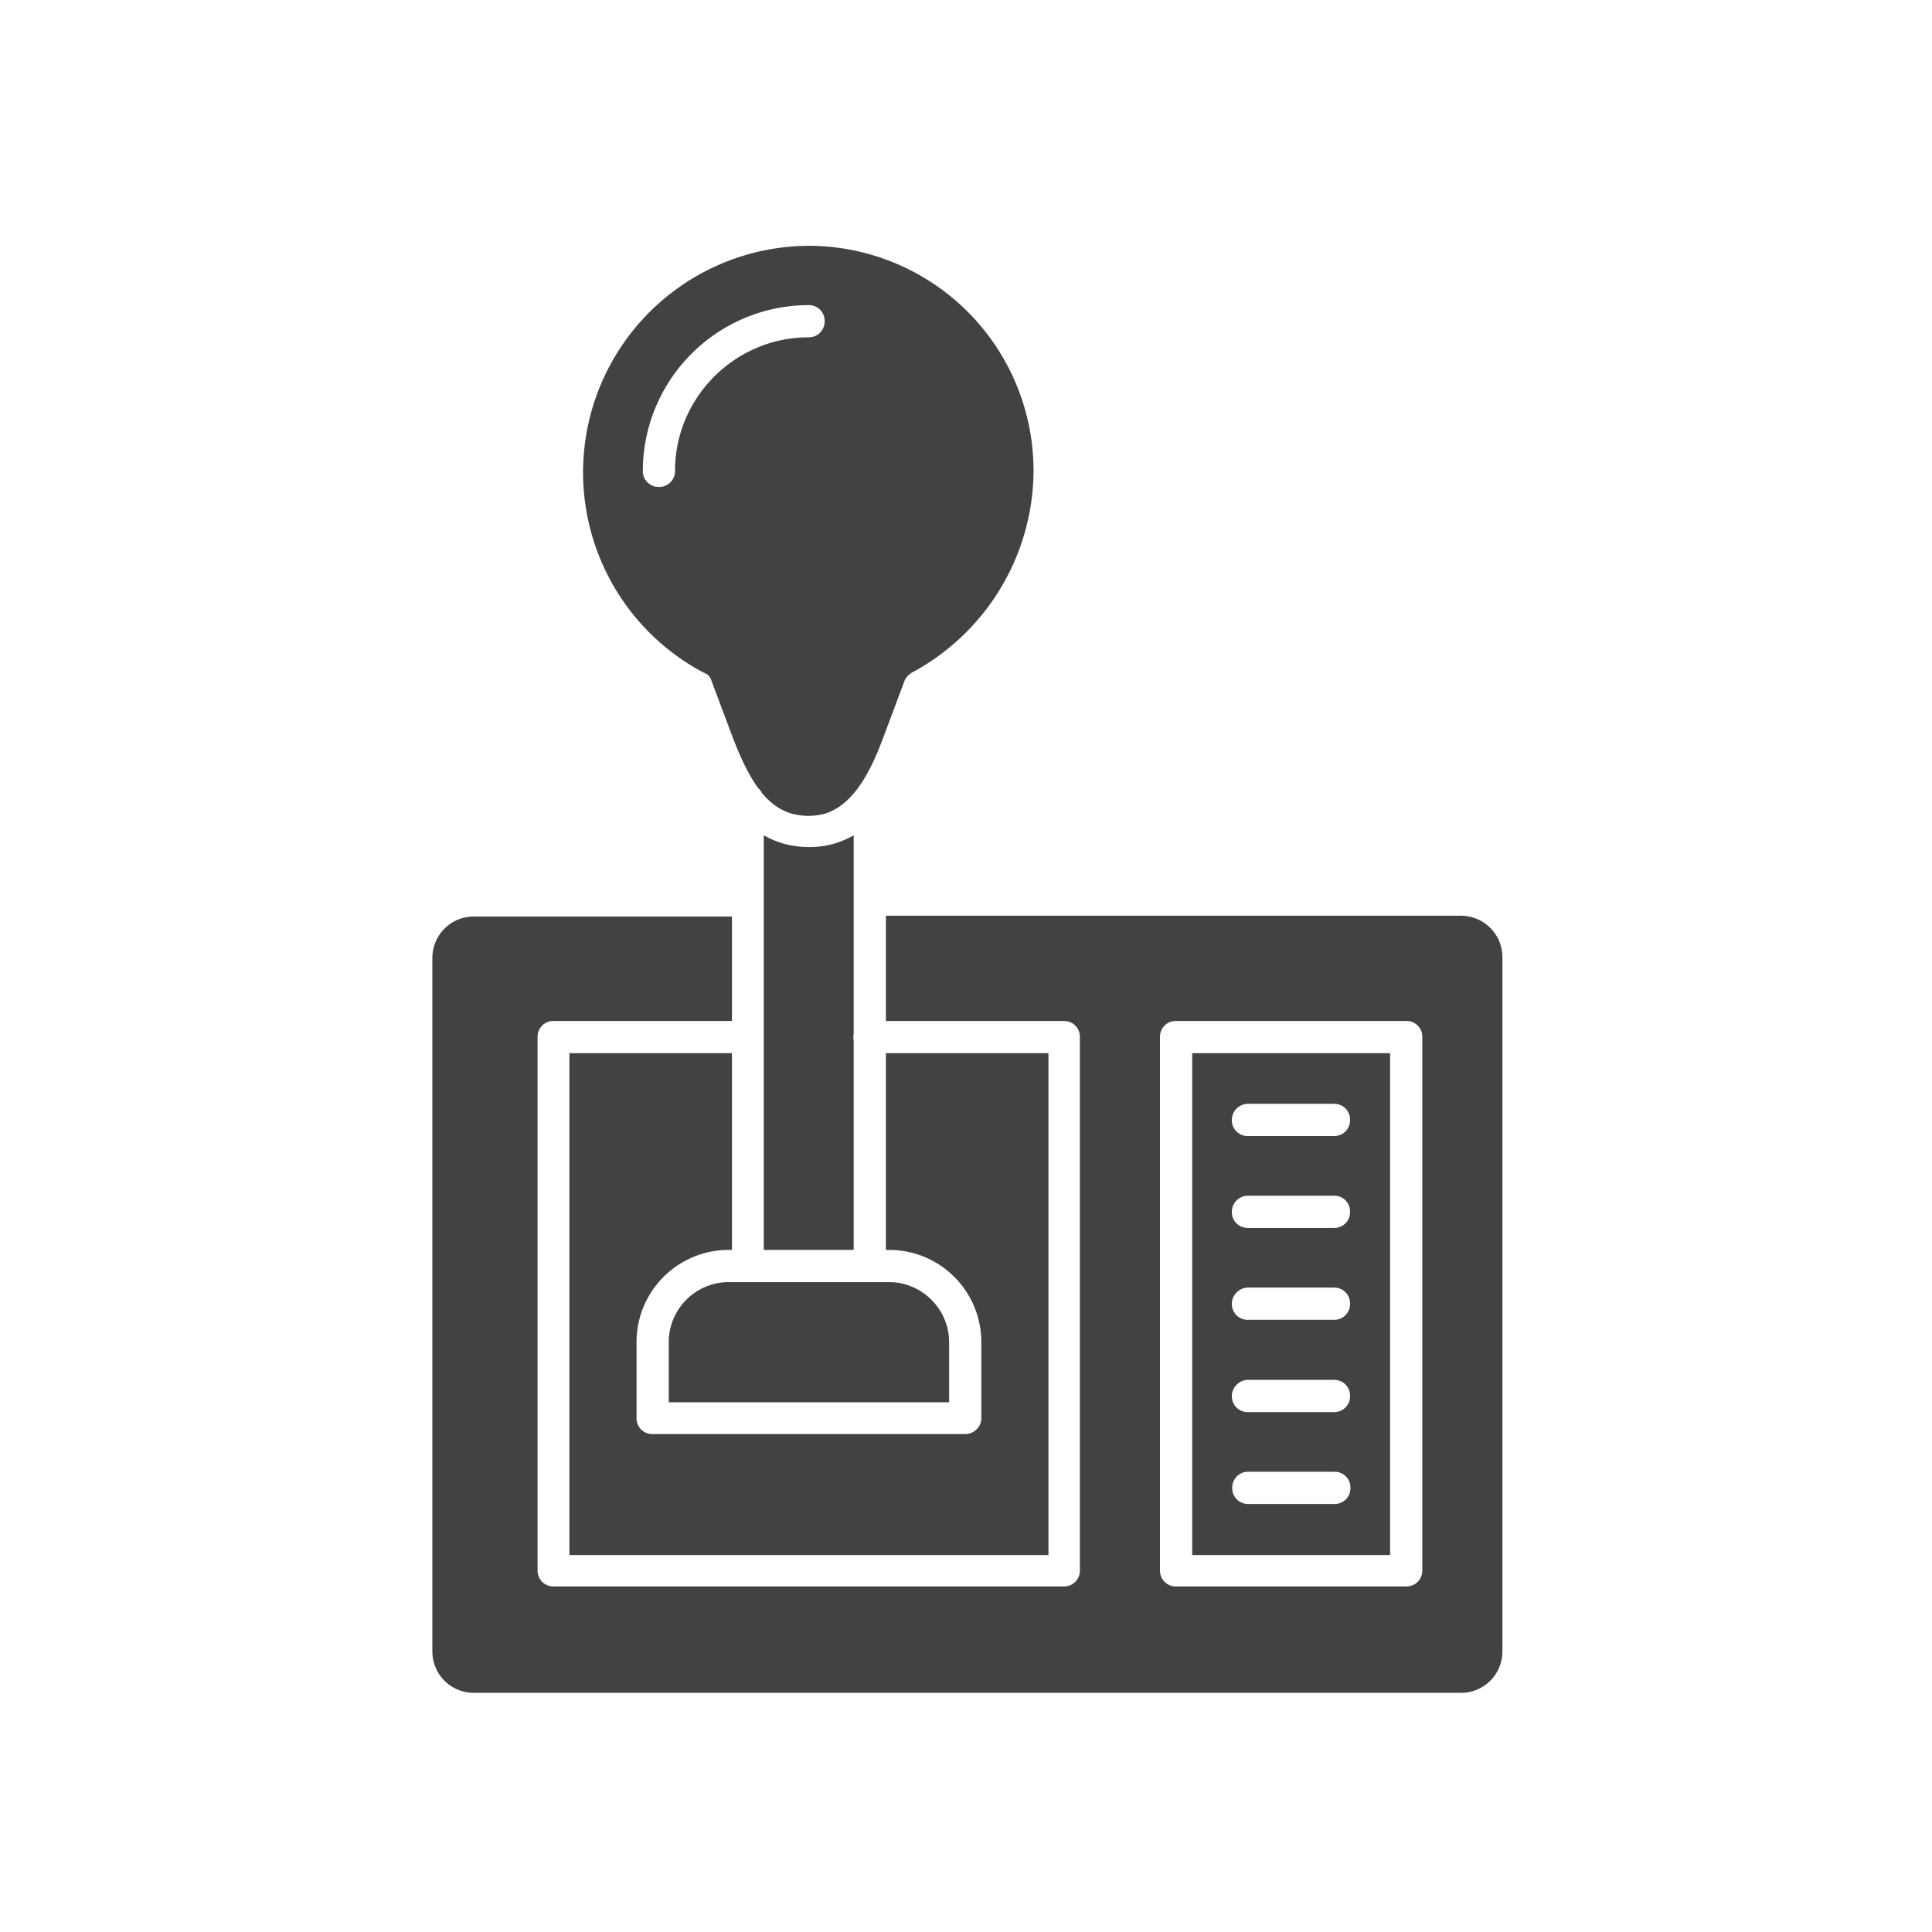
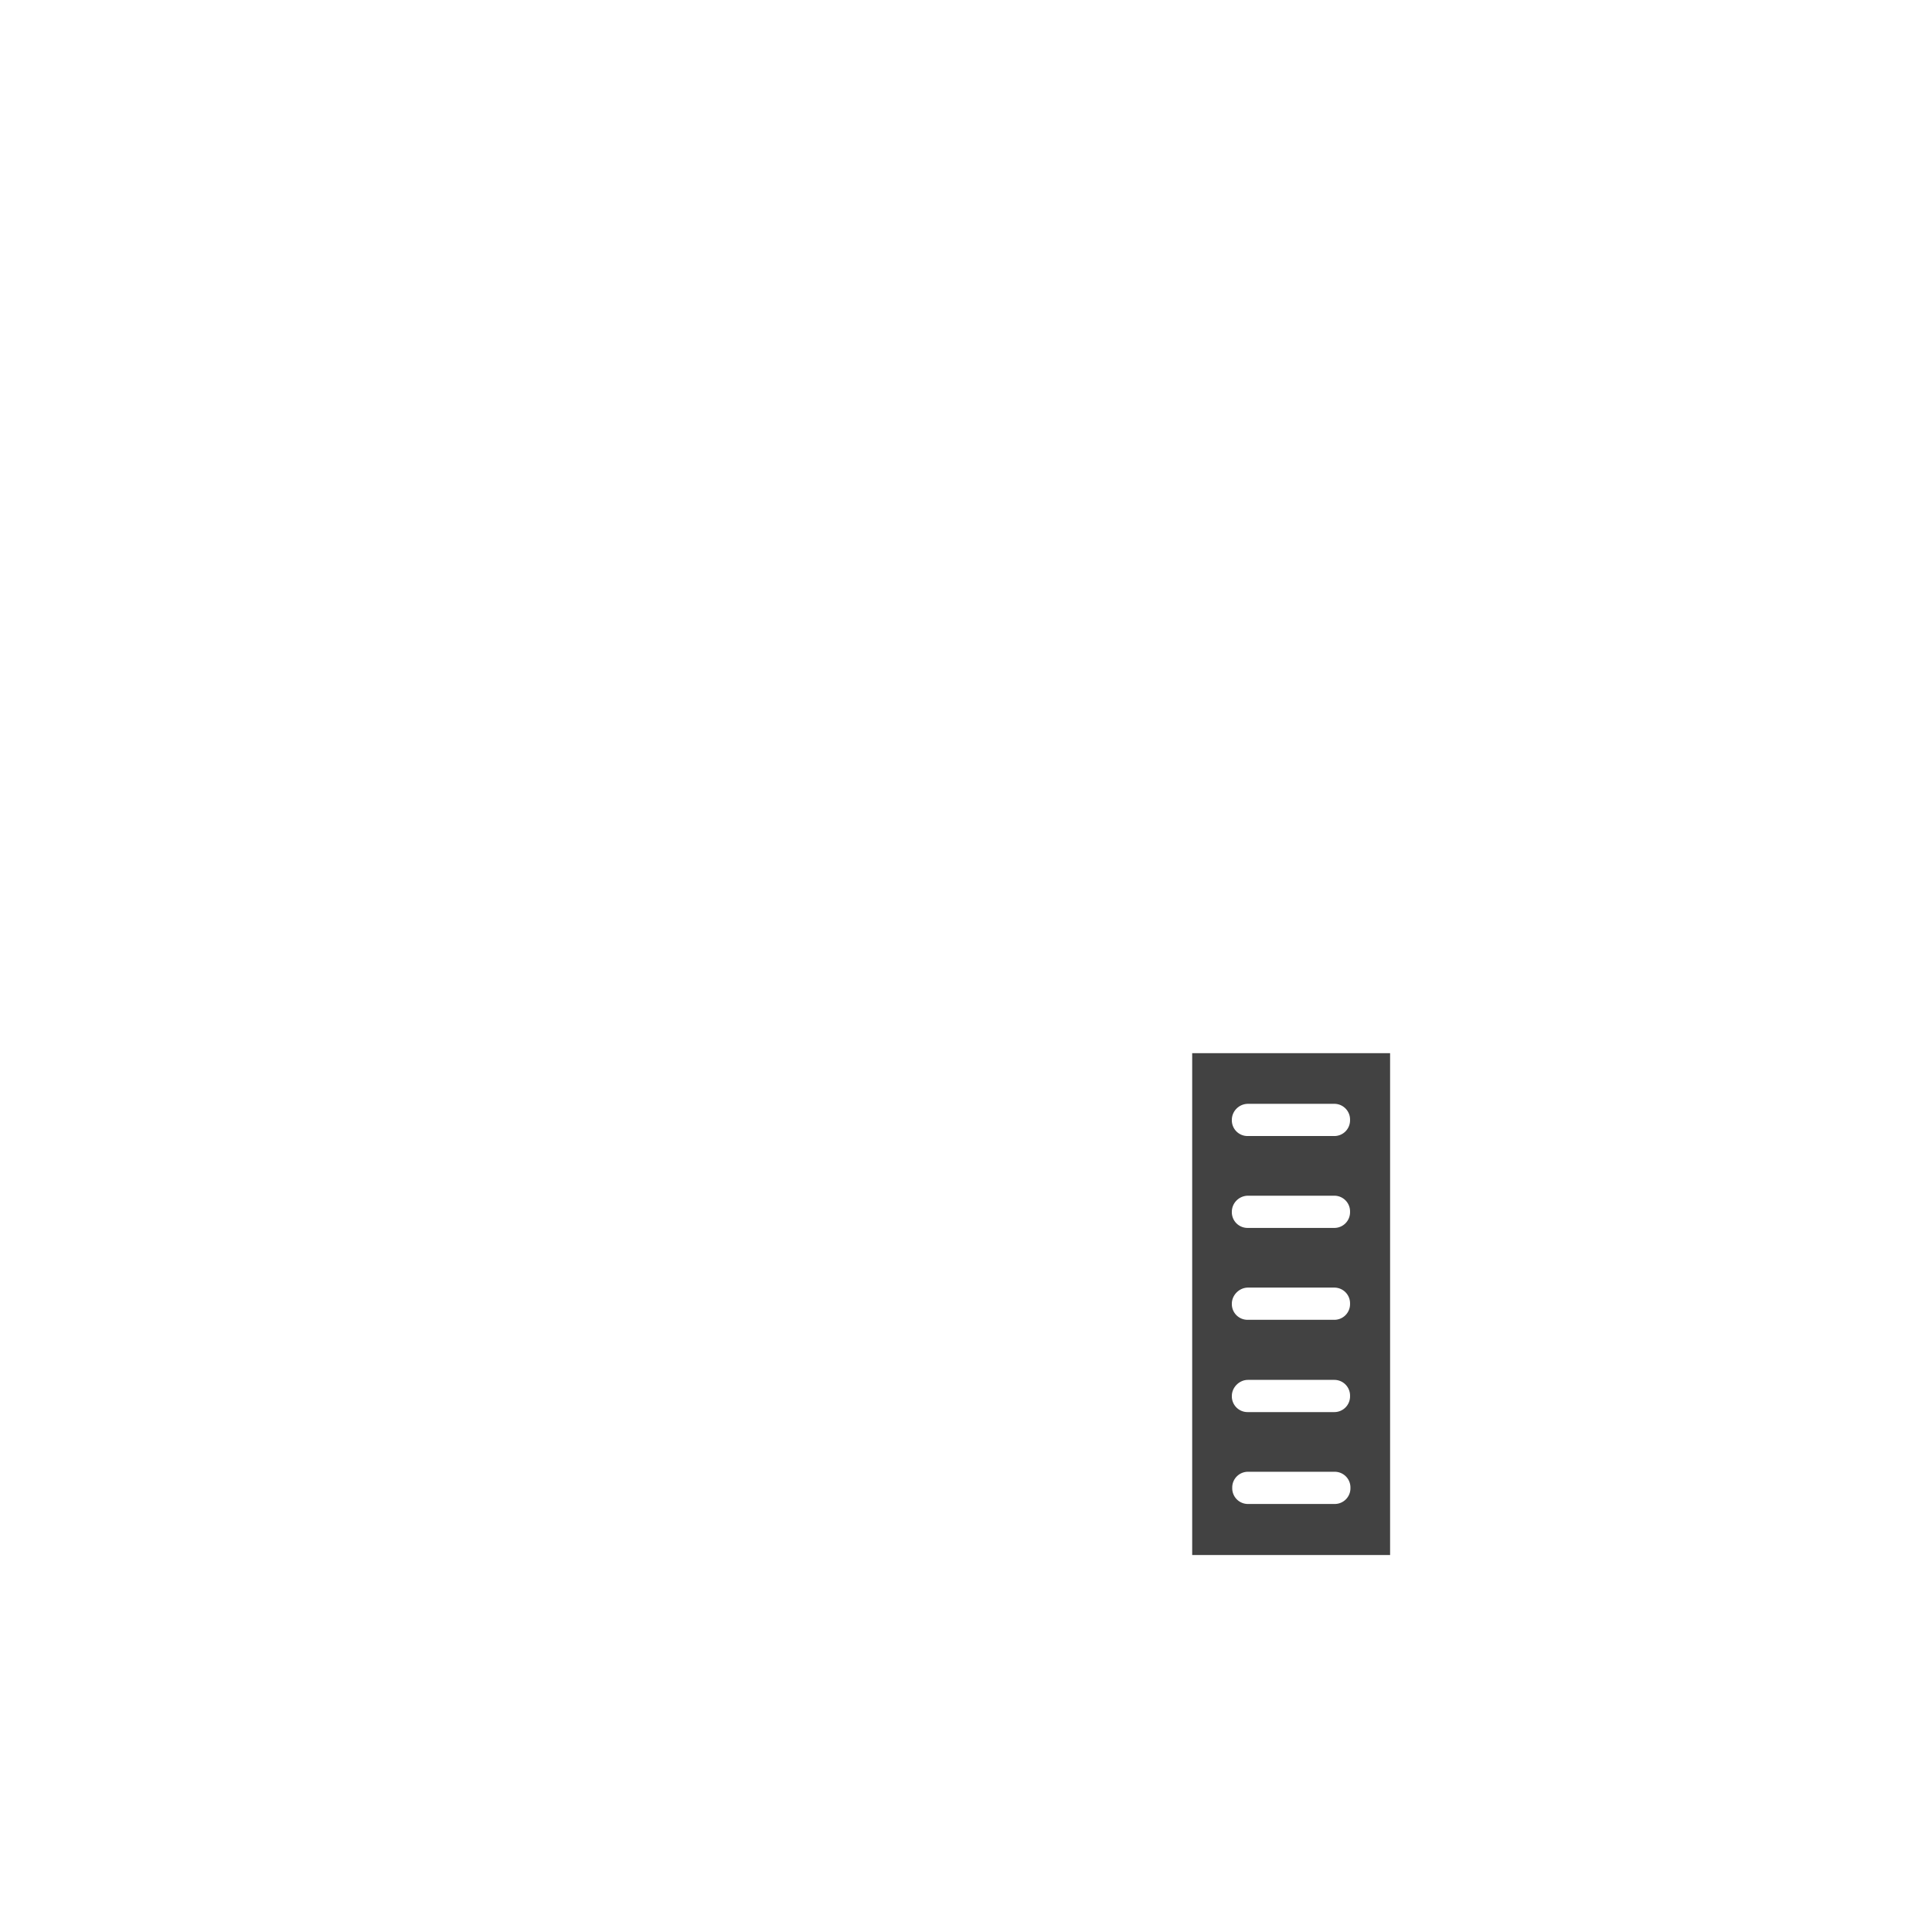
<svg xmlns="http://www.w3.org/2000/svg" xml:space="preserve" style="enable-background:new 0 0 492 492" viewBox="0 0 492 492">
  <style>.st0{fill-rule:evenodd;clip-rule:evenodd;fill:#424242}</style>
  <g id="Layer_1">
-     <path d="m181.2 173.4 5.1 13.6c1.6 4.2 3.7 9.4 6.7 13.6.4.4.8.8 1 1.3 2 2.4 4.4 4.3 7.3 5.2a16.1 16.1 0 0 0 8.8.1c8.1-2.5 12.4-12.8 15.1-20.1l5.1-13.6c.3-.9 1.1-1.7 1.9-2.2a58.7 58.7 0 0 0 31-51.1 57.3 57.3 0 0 0-57.4-57.6 57.7 57.7 0 0 0-26.6 108.7 3 3 0 0 1 2 2.1zM167.8 124a4 4 0 0 1-4.1-4.1 42.3 42.3 0 0 1 42.2-42.2 4 4 0 0 1 4.1 4.1 4 4 0 0 1-4.1 4.1c-18.7 0-34 15.3-34 34a4 4 0 0 1-4.1 4.1zM194.5 264.1v54.2h22.9V265l-.1-.9.1-.9v-50.5a22 22 0 0 1-11.5 3c-4.3 0-8.1-1.1-11.4-3v51.4zM170.3 341.8v15.3h71.4v-15.3c0-8.4-6.9-15.3-15.3-15.3h-40.8c-8.5 0-15.3 6.9-15.3 15.3z" class="st0" />
-     <path d="M225.6 268.2v50.1h.8c13 0 23.5 10.5 23.5 23.5v19.4c0 2.2-1.9 4-4.1 4h-79.6a4 4 0 0 1-4.1-4.1v-19.3c0-13 10.5-23.5 23.5-23.5h.8v-50.1H145V396h122V268.2h-41.4z" class="st0" />
-     <path d="M225.6 233.3V260h45.3a4 4 0 0 1 4.1 4.1v135.8a4 4 0 0 1-4 4.1H141a4 4 0 0 1-4.1-4.1V264.1a4 4 0 0 1 4.1-4.1h45.4v-26.6h-65.7c-5.9 0-10.6 4.7-10.6 10.6v176.5c0 5.9 4.7 10.6 10.6 10.6H372c5.9 0 10.6-4.7 10.6-10.6V243.8c0-5.9-4.7-10.6-10.6-10.6H225.6v.1zm69.8 166.6V264.1a4 4 0 0 1 4.1-4.1h58.6a4 4 0 0 1 4.1 4.1v135.8a4 4 0 0 1-4.1 4.1h-58.6a4 4 0 0 1-4.1-4.1z" class="st0" />
    <path d="M303.6 268.2V396H354V268.2h-50.4zm14.2 12.9h21.9a4 4 0 0 1 4.1 4.1 4 4 0 0 1-4.1 4.1h-21.9a4 4 0 0 1-4.1-4.1c0-2.3 1.9-4.1 4.1-4.1zm0 23.4h21.9a4 4 0 0 1 4.1 4.1 4 4 0 0 1-4.1 4.1h-21.9a4 4 0 0 1-4.1-4.1c0-2.3 1.9-4.1 4.1-4.1zm0 23.4h21.9a4 4 0 0 1 4.1 4.1 4 4 0 0 1-4.1 4.1h-21.9a4 4 0 0 1-4.1-4.1c0-2.2 1.9-4.1 4.1-4.1zm0 23.5h21.9a4 4 0 0 1 4.1 4.1 4 4 0 0 1-4.1 4.1h-21.9a4 4 0 0 1-4.1-4.1c0-2.2 1.9-4.1 4.1-4.1zm22 23.4a4 4 0 0 1 4.1 4.1 4 4 0 0 1-4.1 4.1h-21.9a4 4 0 0 1-4.1-4.1 4 4 0 0 1 4.1-4.1h21.9z" class="st0" />
  </g>
</svg>